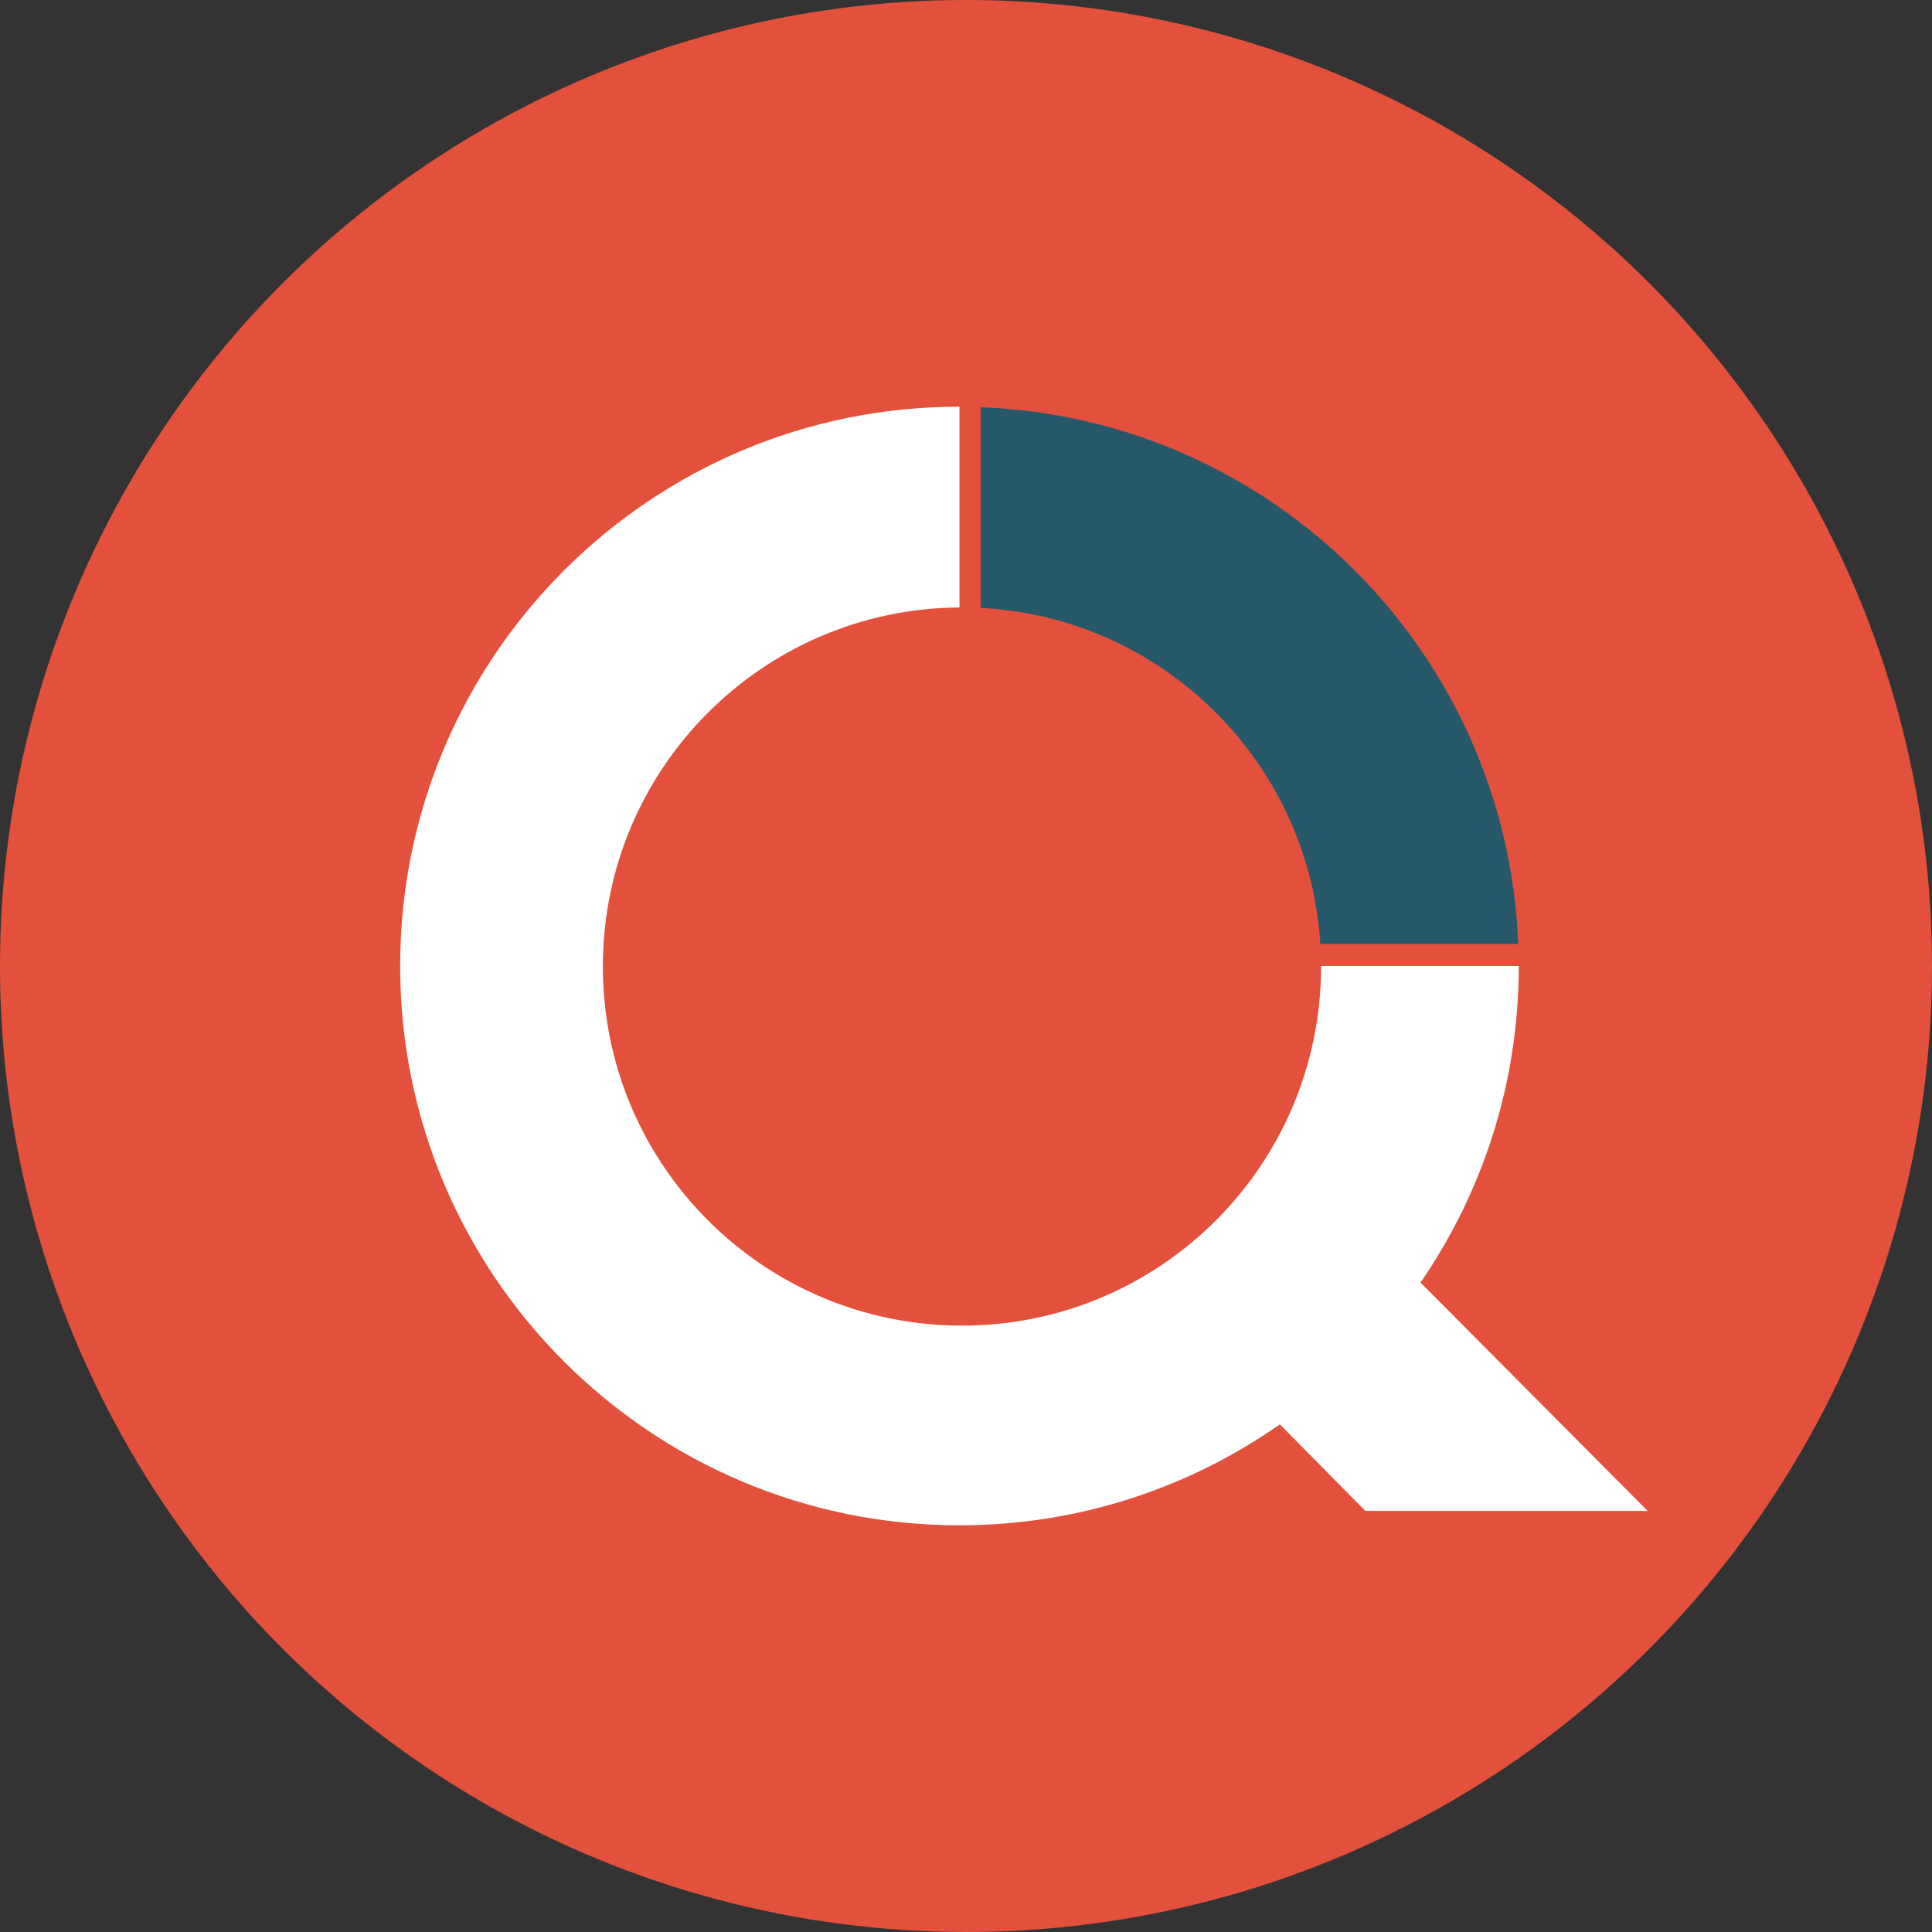
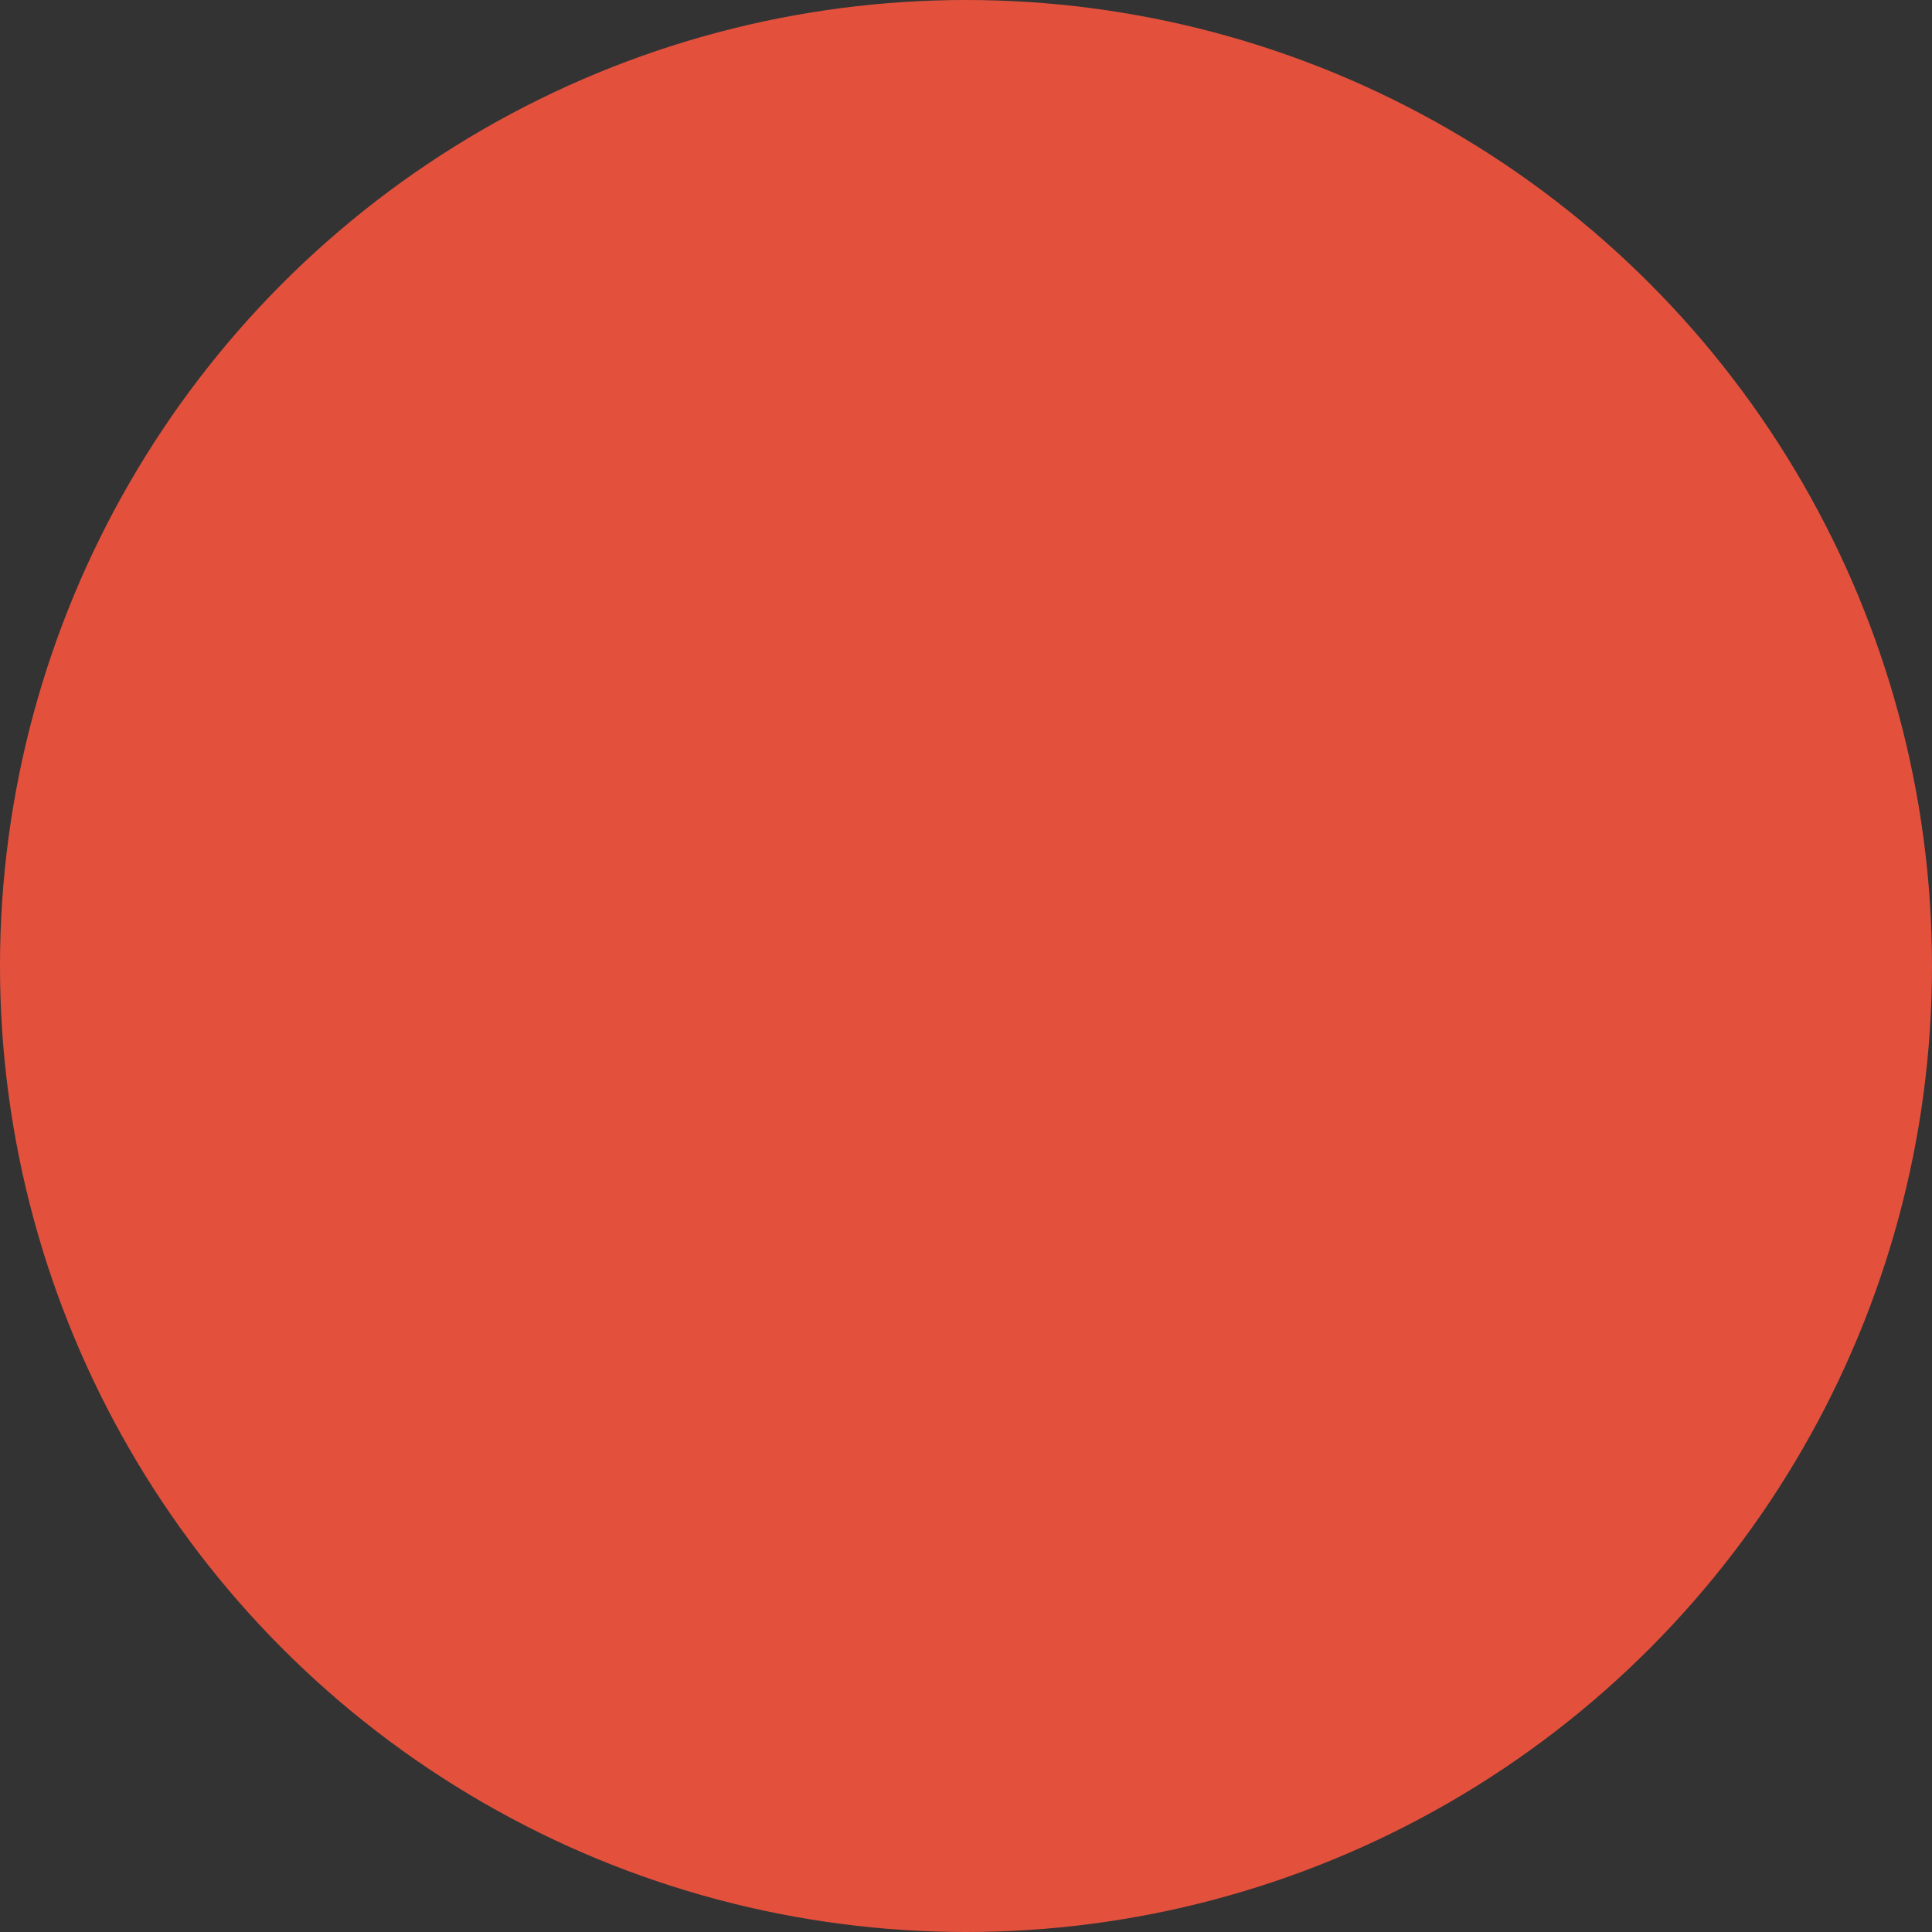
<svg xmlns="http://www.w3.org/2000/svg" version="1.1" id="Icons" x="0px" y="0px" width="283.464px" height="283.464px" viewBox="0 0 283.464 283.464" enable-background="new 0 0 283.464 283.464" xml:space="preserve">
  <rect x="0" y="0" width="283.464" height="283.464" fill="#333333" stroke="none" />
  <g>
    <circle fill="#E3513D" cx="141.731" cy="141.732" r="141.732" />
-     <path fill="none" d="M94.231,141.8c0,26.418,21.416,47.834,47.832,47.834c26.418,0,47.834-21.416,47.834-47.834   c0-0.022-0.002-0.045-0.002-0.067h-48.164V93.975C115.468,94.155,94.231,115.493,94.231,141.8z" />
    <g>
-       <path fill="#FFFFFF" d="M241.745,221.687l-33.325-33.508c9.086-13.207,14.417-29.201,14.417-46.446h-29.01    c0,0.026,0.002,0.049,0.002,0.075c0,29.1-23.59,52.689-52.689,52.689c-29.098,0-52.688-23.59-52.688-52.689    c0-28.977,23.392-52.481,52.321-52.681V59.669c-45.323,0-82.062,36.741-82.062,82.063c0,45.323,36.739,82.062,82.062,82.062    c17.489,0,33.689-5.486,47.004-14.812l12.552,12.705H241.745z" />
-       <path fill="#26586A" d="M143.896,59.749v29.442c26.72,1.377,48.166,22.661,49.819,49.306h29.04    C221.092,95.714,186.693,61.354,143.896,59.749z" />
-     </g>
+       </g>
  </g>
</svg>